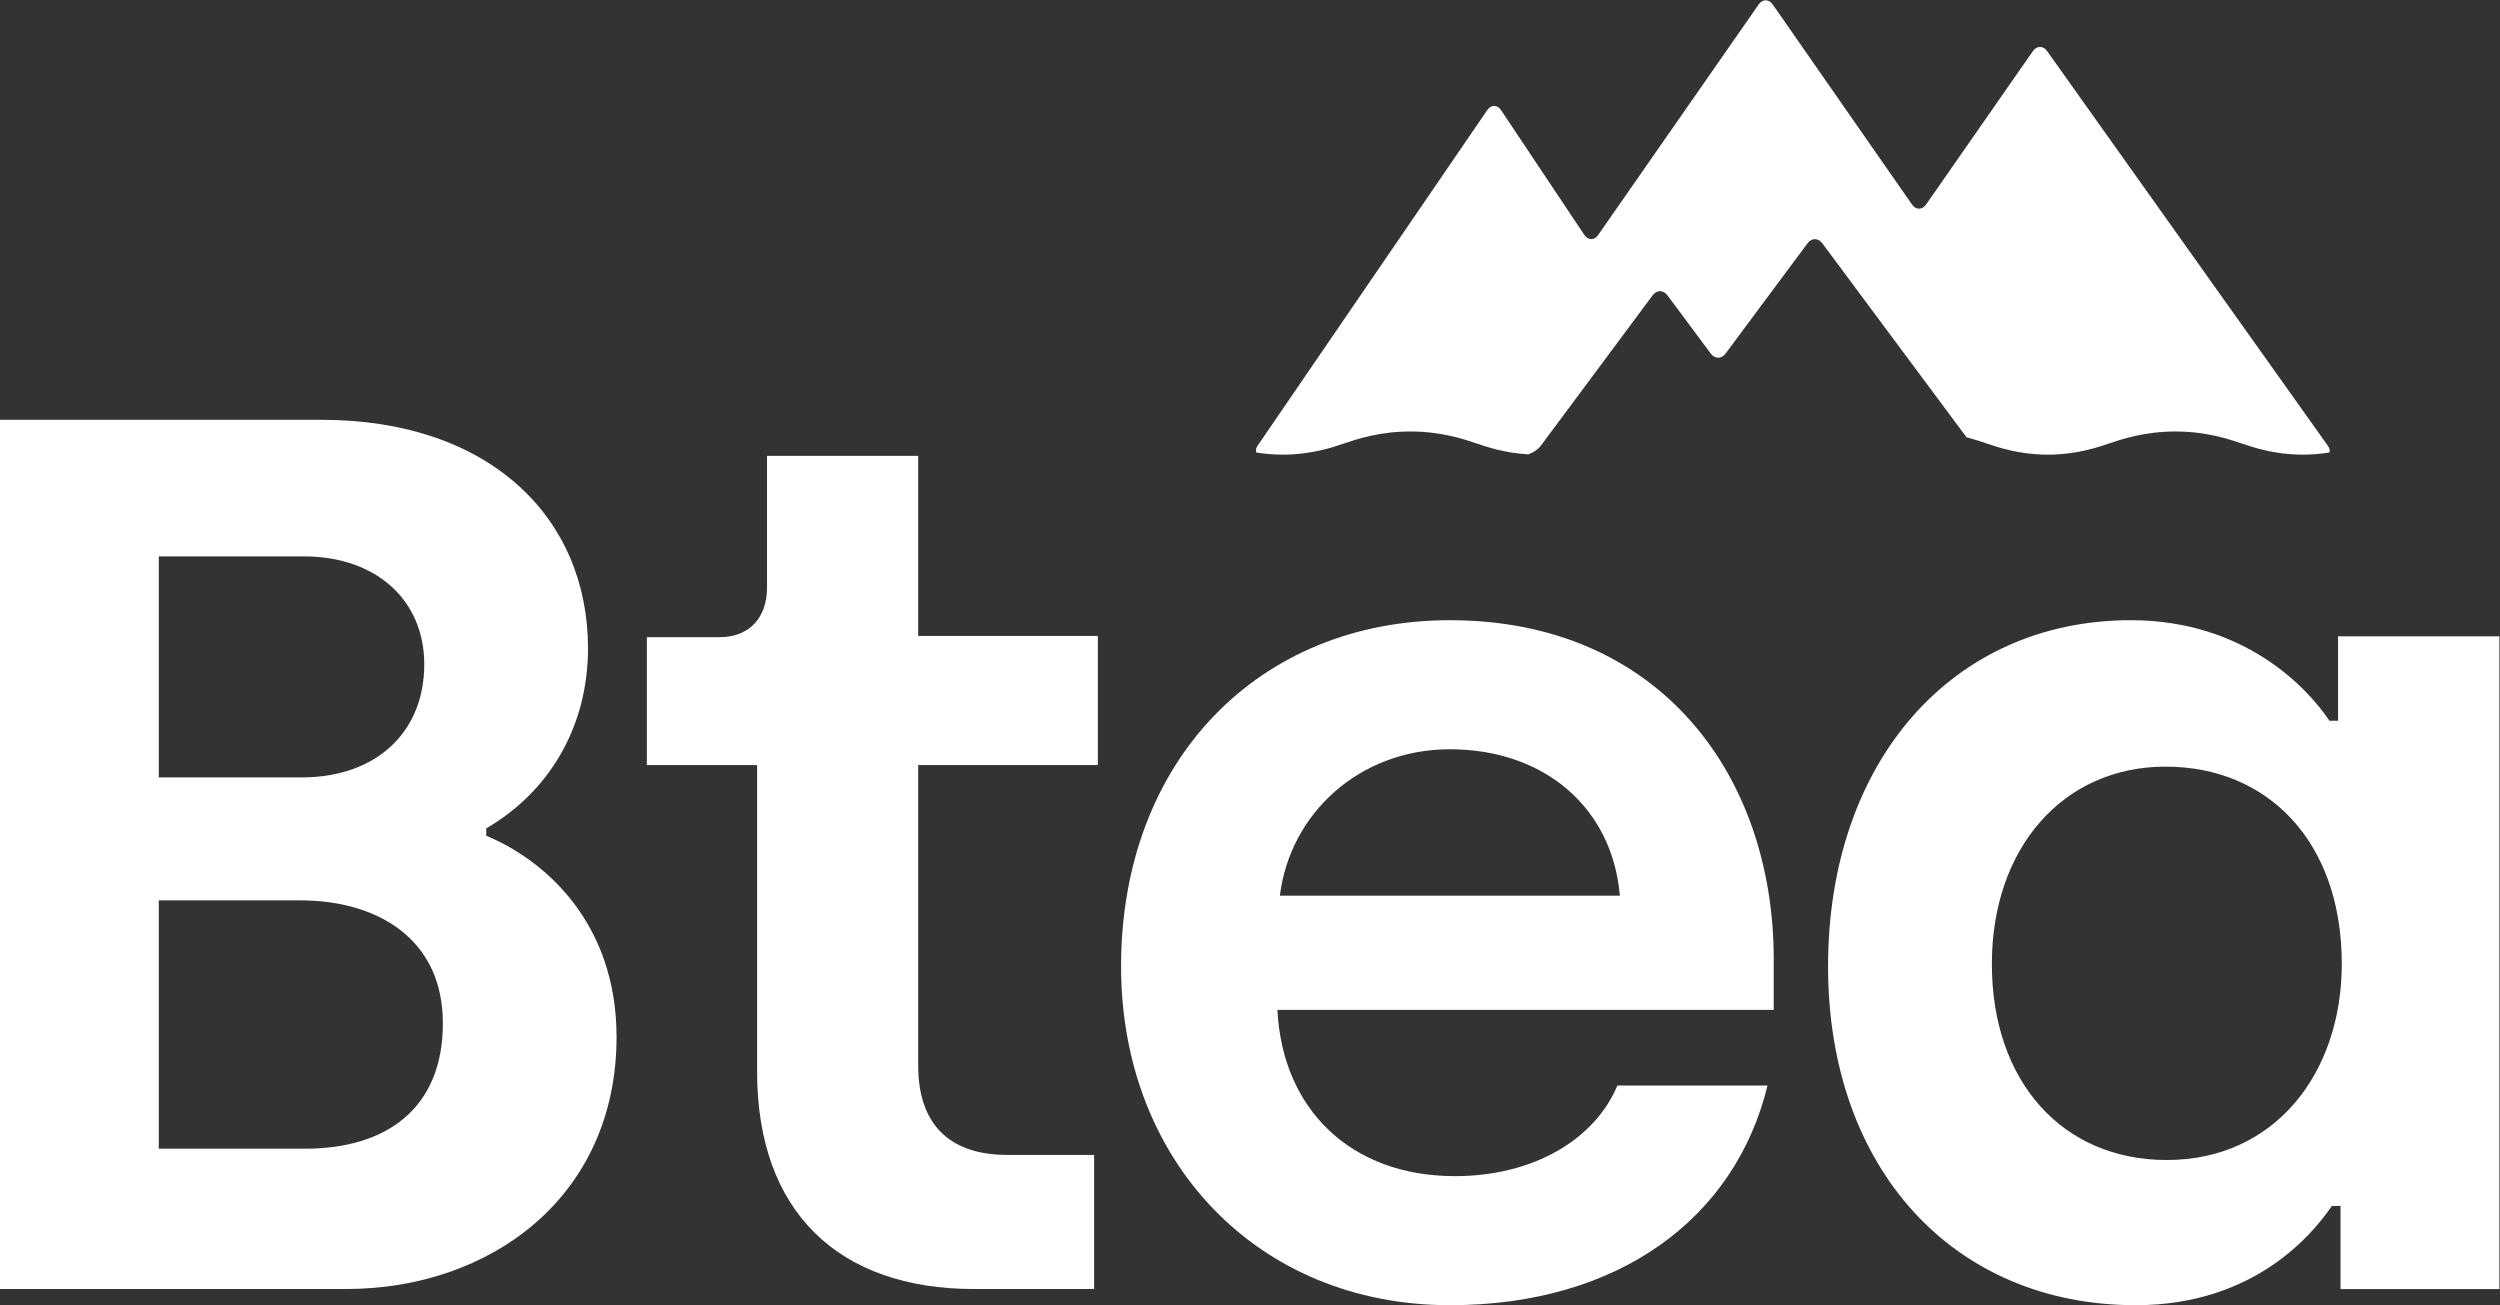
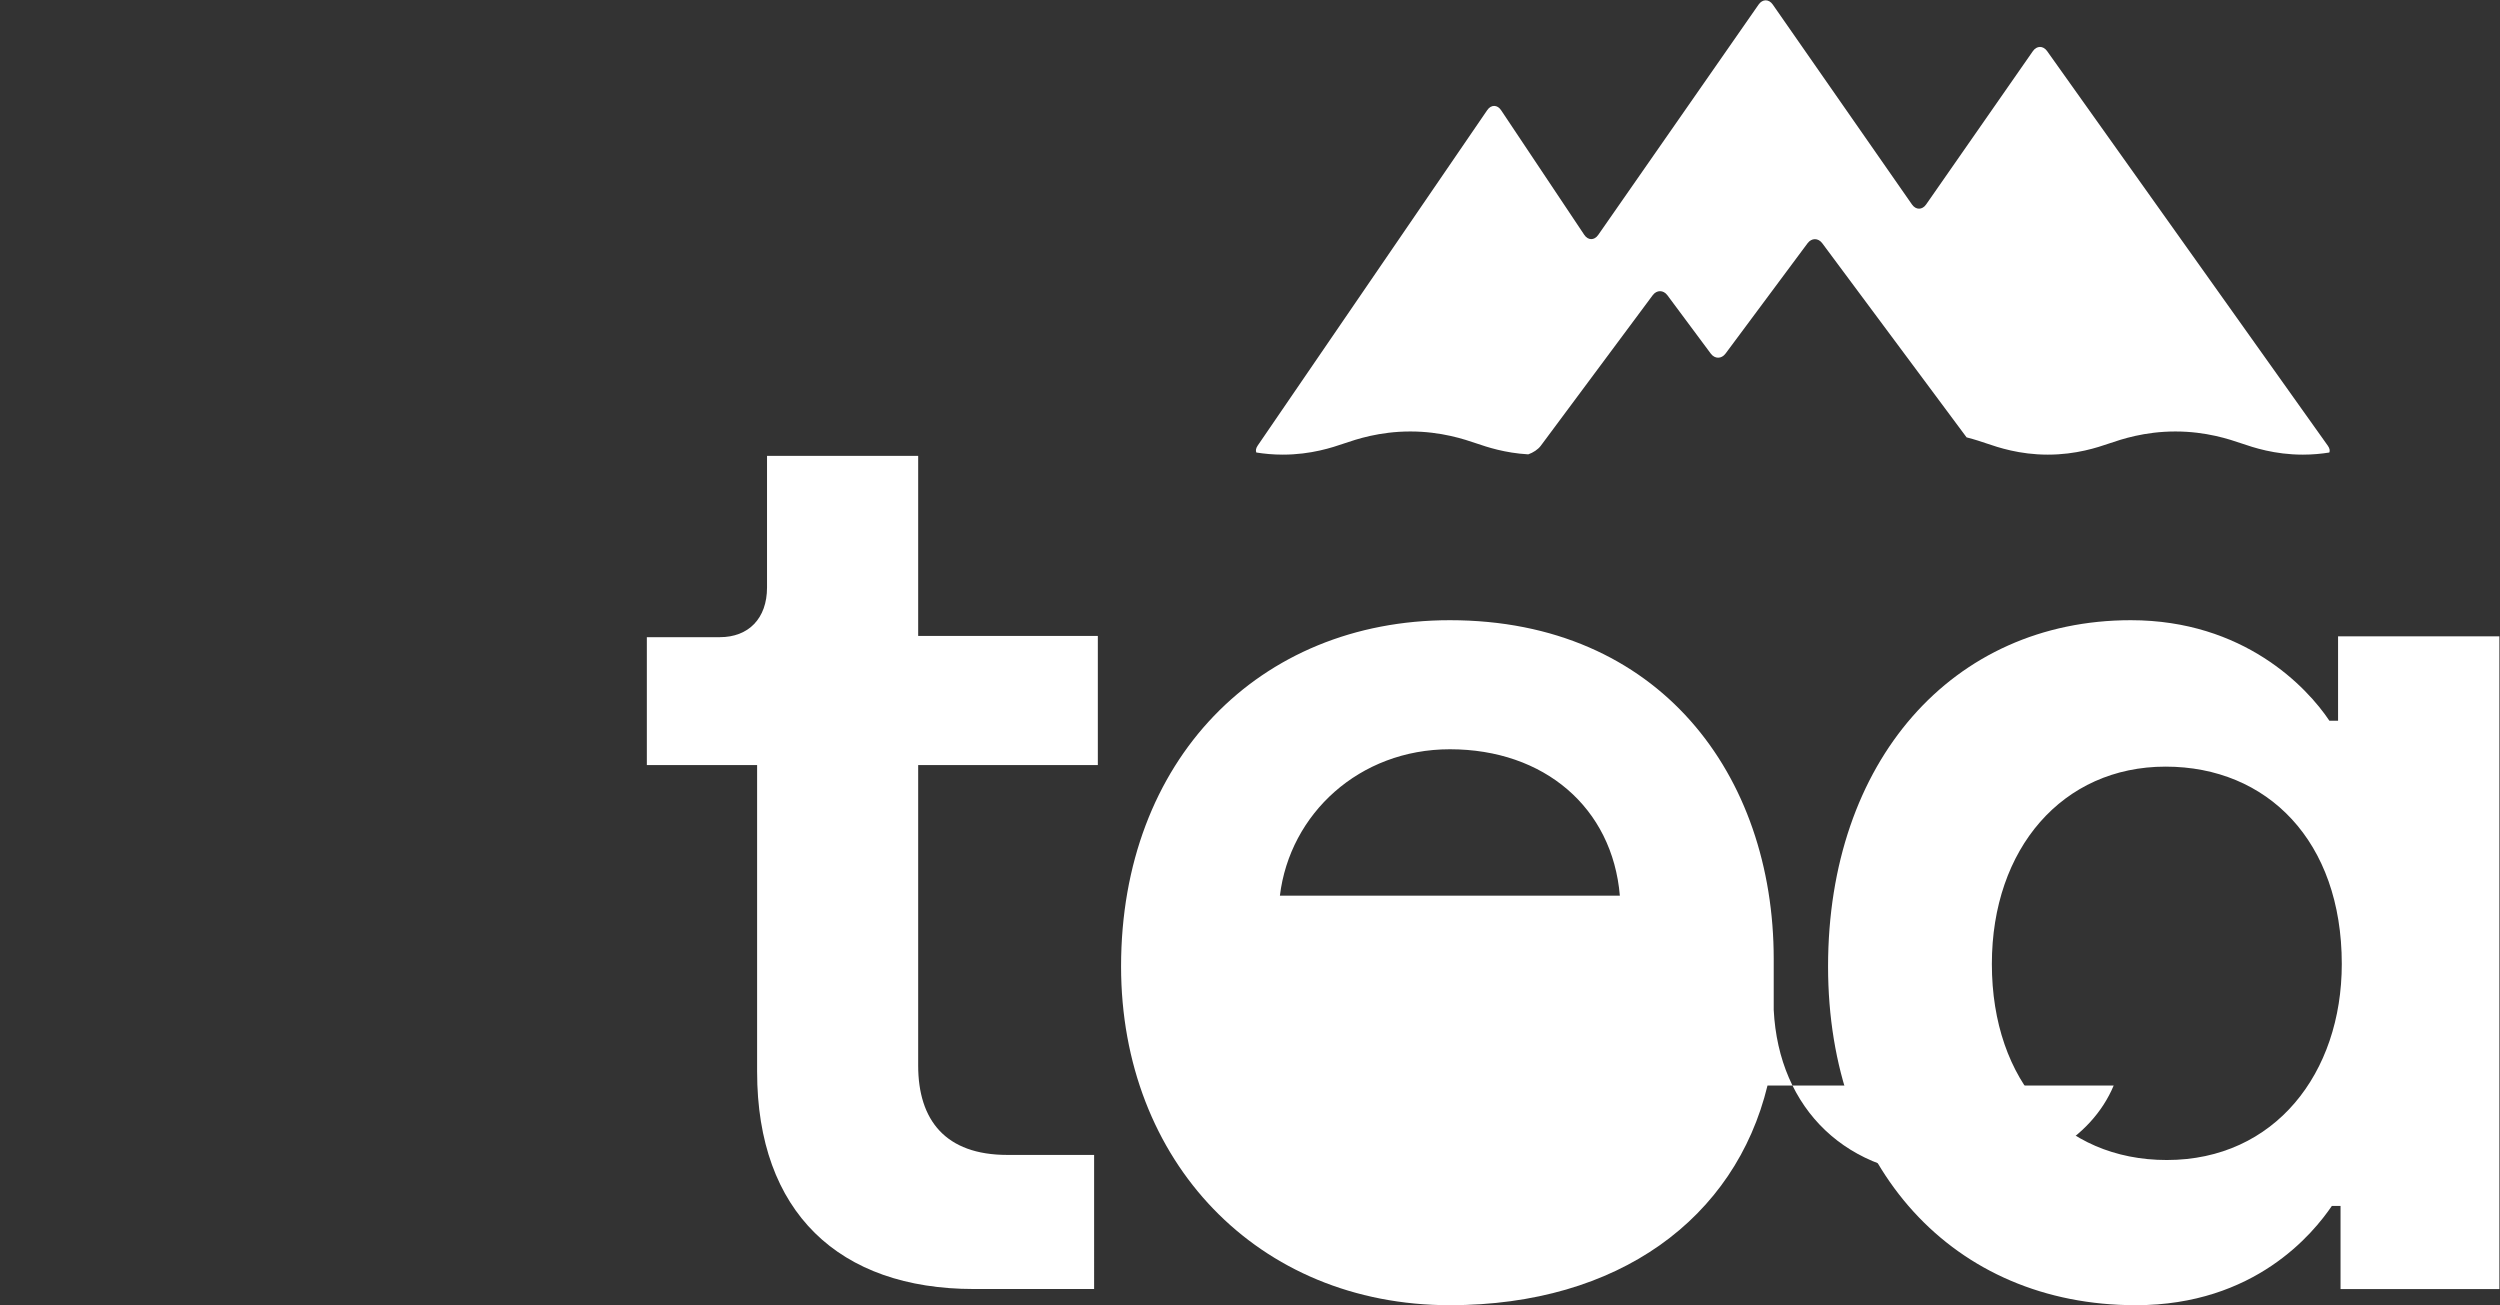
<svg xmlns="http://www.w3.org/2000/svg" viewBox="0 0 666.667 348.053" height="348.053" width="666.667" xml:space="preserve" id="svg2" version="1.1">
  <rect x="0" y="0" width="666.667" height="348.053" fill="#333333" stroke="none" />
  <defs id="defs6" />
  <g transform="matrix(1.333,0,0,-1.333,0,348.053)" id="g10">
    <g transform="scale(0.1)" id="g12">
-       <path id="path14" style="fill:#ffffff;fill-opacity:1;fill-rule:nonzero;stroke:none" d="m 0,1771.25 h 642.762 c 337.504,0 533.538,-196.25 533.538,-457.07 0,-158.98 -79.39,-288.17 -203.48,-360.211 V 939.07 C 1086.98,891.871 1233.4,767.672 1233.4,536.641 1233.4,216.191 980.266,32.379 692.398,32.379 H 0 Z m 603.039,-715.43 c 151.395,0 245.691,91.92 245.691,226.06 0,129.19 -96.785,216.13 -240.718,216.13 H 317.66 V 1055.82 Z M 610.5,313.082 c 161.289,0 275.469,79.477 275.469,250.879 0,171.41 -134.024,245.937 -285.399,245.937 H 317.66 V 313.082 H 610.5" />
      <path id="path16" style="fill:#ffffff;fill-opacity:1;fill-rule:nonzero;stroke:none" d="m 1514.6,467.051 v 613.509 h -220.59 v 255.84 h 146.25 c 56.99,0 94.17,37.25 94.17,99.36 v 263.28 h 302.38 v -360.15 h 359.41 V 1080.56 H 1836.81 V 479.469 c 0,-109.289 54.54,-178.848 178.47,-178.848 h 173.5 V 32.371 h -240.43 c -270.16,0 -433.75,154.008 -433.75,434.68" />
-       <path id="path18" style="fill:#ffffff;fill-opacity:1;fill-rule:nonzero;stroke:none" d="m 2242.7,677.73 c 0,412.09 275.52,692.6 657.78,692.6 419.47,0 647.84,-310.3 647.84,-677.721 V 590.84 h -992.86 c 9.93,-198.598 146.44,-332.66 354.95,-332.66 158.85,0 280.47,74.48 325.15,181.23 H 3535.9 C 3471.36,173.781 3238.05,0 2900.48,0 2515.74,0 2242.7,287.98 2242.7,677.73 m 997.82,141.489 c -14.89,176.273 -151.4,292.931 -340.04,292.931 -181.21,0 -320.2,-129.08 -340.06,-292.931 h 680.1" />
+       <path id="path18" style="fill:#ffffff;fill-opacity:1;fill-rule:nonzero;stroke:none" d="m 2242.7,677.73 c 0,412.09 275.52,692.6 657.78,692.6 419.47,0 647.84,-310.3 647.84,-677.721 V 590.84 c 9.93,-198.598 146.44,-332.66 354.95,-332.66 158.85,0 280.47,74.48 325.15,181.23 H 3535.9 C 3471.36,173.781 3238.05,0 2900.48,0 2515.74,0 2242.7,287.98 2242.7,677.73 m 997.82,141.489 c -14.89,176.273 -151.4,292.931 -340.04,292.931 -181.21,0 -320.2,-129.08 -340.06,-292.931 h 680.1" />
      <path id="path20" style="fill:#ffffff;fill-opacity:1;fill-rule:nonzero;stroke:none" d="m 3657.04,677.73 c 0,409.61 248.25,692.6 605.71,692.6 225.88,0 352.49,-134.03 397.17,-201.06 h 17.38 v 168.8 H 5000 V 32.262 H 4682.25 V 198.602 H 4664.9 C 4627.66,143.988 4510.98,0 4272.68,0 3907.76,0 3657.04,273.09 3657.04,677.73 m 1027.7,4.95 c 0,245.781 -148.94,394.73 -352.48,394.73 -206.04,0 -347.54,-163.851 -347.54,-394.73 0,-235.828 141.5,-392.231 350.01,-392.231 215.97,0 350.01,173.77 350.01,392.231" />
      <path id="path22" style="fill:#ffffff;fill-opacity:1;fill-rule:nonzero;stroke:none" d="m 2566.28,1701.55 c 56.82,0 99.49,14.5 122.4,22.3 24.71,8.4 70.71,24.04 132.71,24.04 61.99,0 107.99,-15.64 132.7,-24.04 20.29,-6.9 56.04,-19.03 103.24,-21.73 9.84,3.46 19.49,9.76 24.87,16.99 l 223.98,301.27 c 8.1,10.9 21.36,10.9 29.46,0 l 86.78,-116.74 c 8.1,-10.89 21.36,-10.89 29.46,0 l 164.13,220.77 c 8.11,10.9 21.36,10.9 29.45,0 l 288.68,-388.3 c 16.69,-4.25 30.25,-8.85 40.29,-12.26 22.9,-7.8 65.55,-22.3 122.17,-22.3 h 0.17 c 56.82,0 99.49,14.5 122.4,22.3 24.73,8.4 70.71,24.04 132.72,24.04 61.98,0 107.98,-15.64 132.69,-24.04 22.92,-7.8 65.57,-22.3 122.17,-22.3 h 0.19 c 19.37,0 37.05,1.72 52.9,4.24 1.54,3.6 0.71,8.36 -3.03,13.62 l -561.62,789.5 c -7.87,11.05 -20.66,10.98 -28.42,-0.16 l -213.62,-306.8 c -7.75,-11.15 -20.45,-11.15 -28.21,0 l -278.57,400.09 c -7.74,11.15 -20.44,11.15 -28.21,0 l -321.02,-461.08 c -7.76,-11.15 -20.27,-11.03 -27.8,0.28 l -166.44,249.4 c -7.53,11.29 -19.97,11.36 -27.64,0.16 l -459.23,-671.13 c -3.65,-5.36 -4.39,-10.21 -2.74,-13.86 15.84,-2.54 33.48,-4.26 52.82,-4.26 h 0.17" />
    </g>
  </g>
</svg>